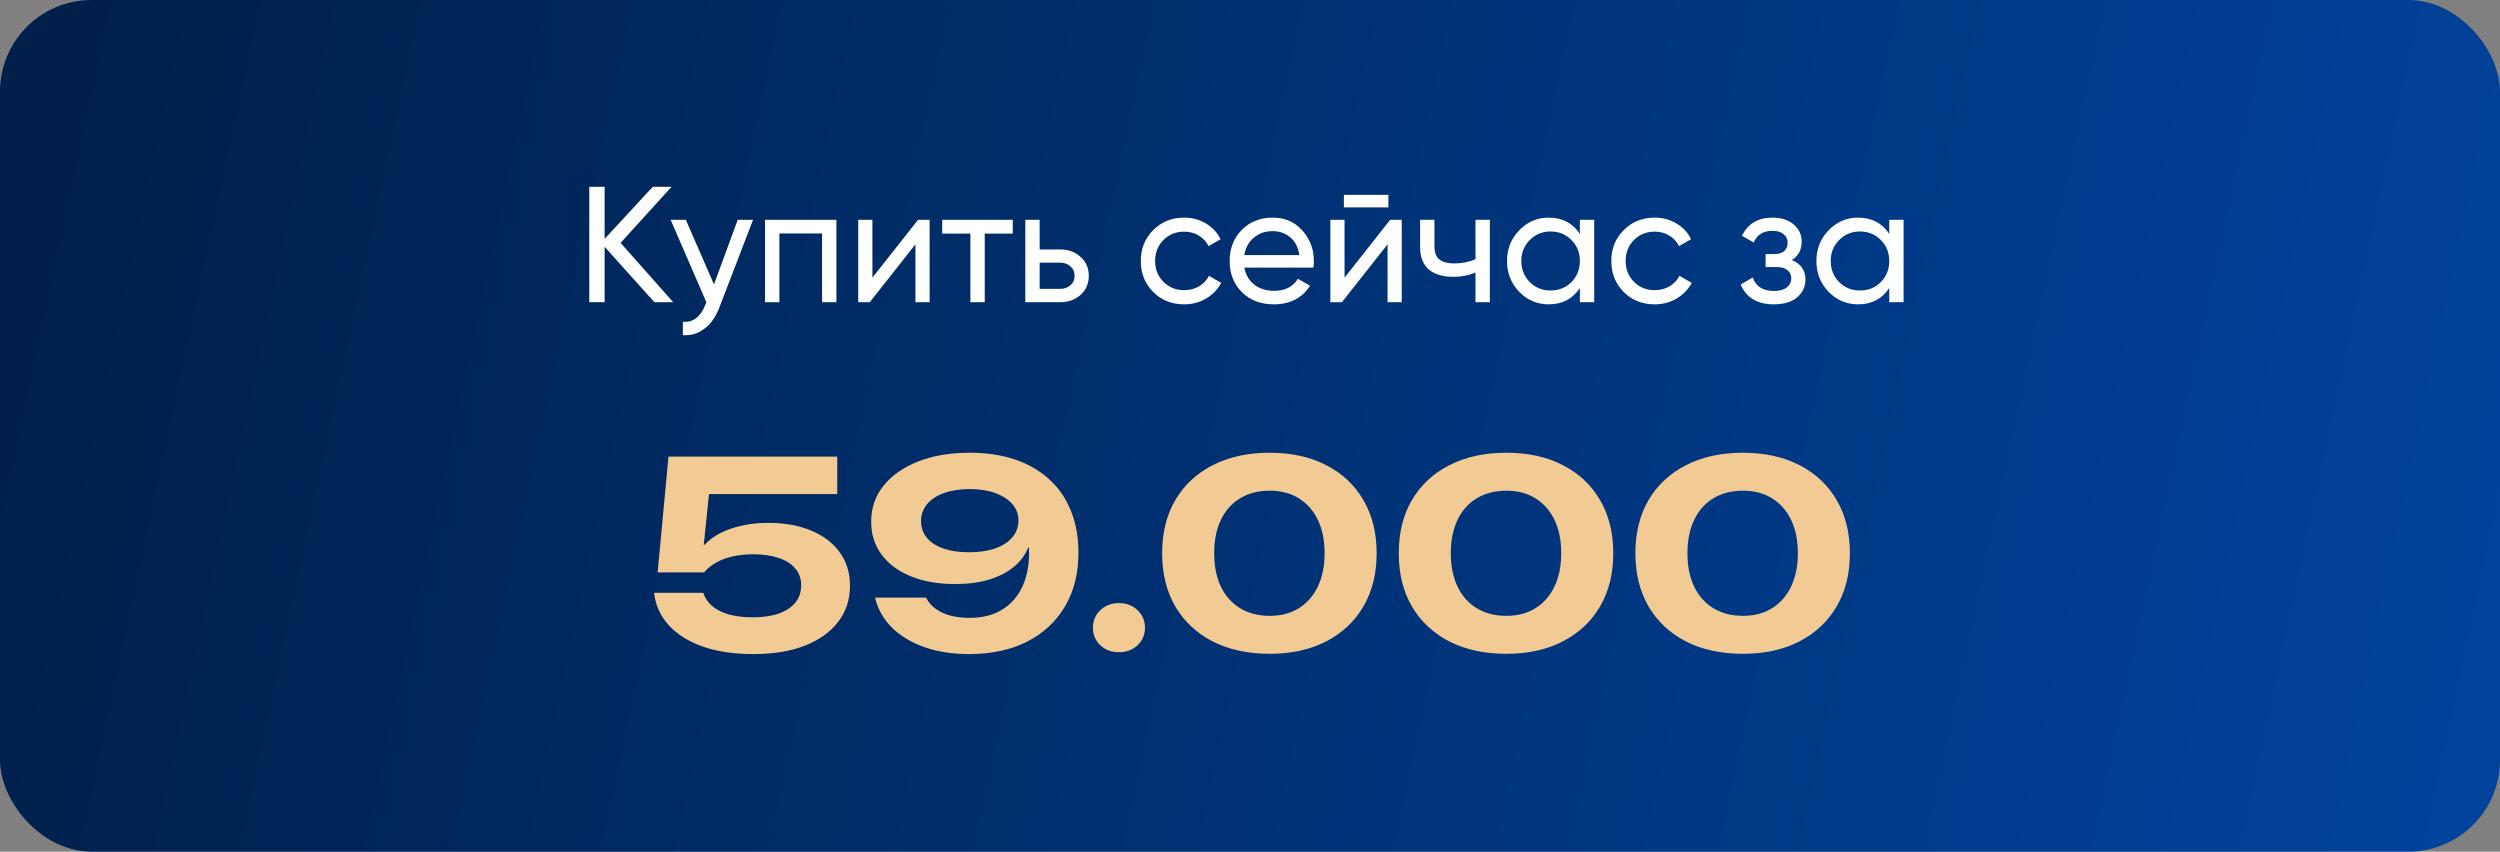
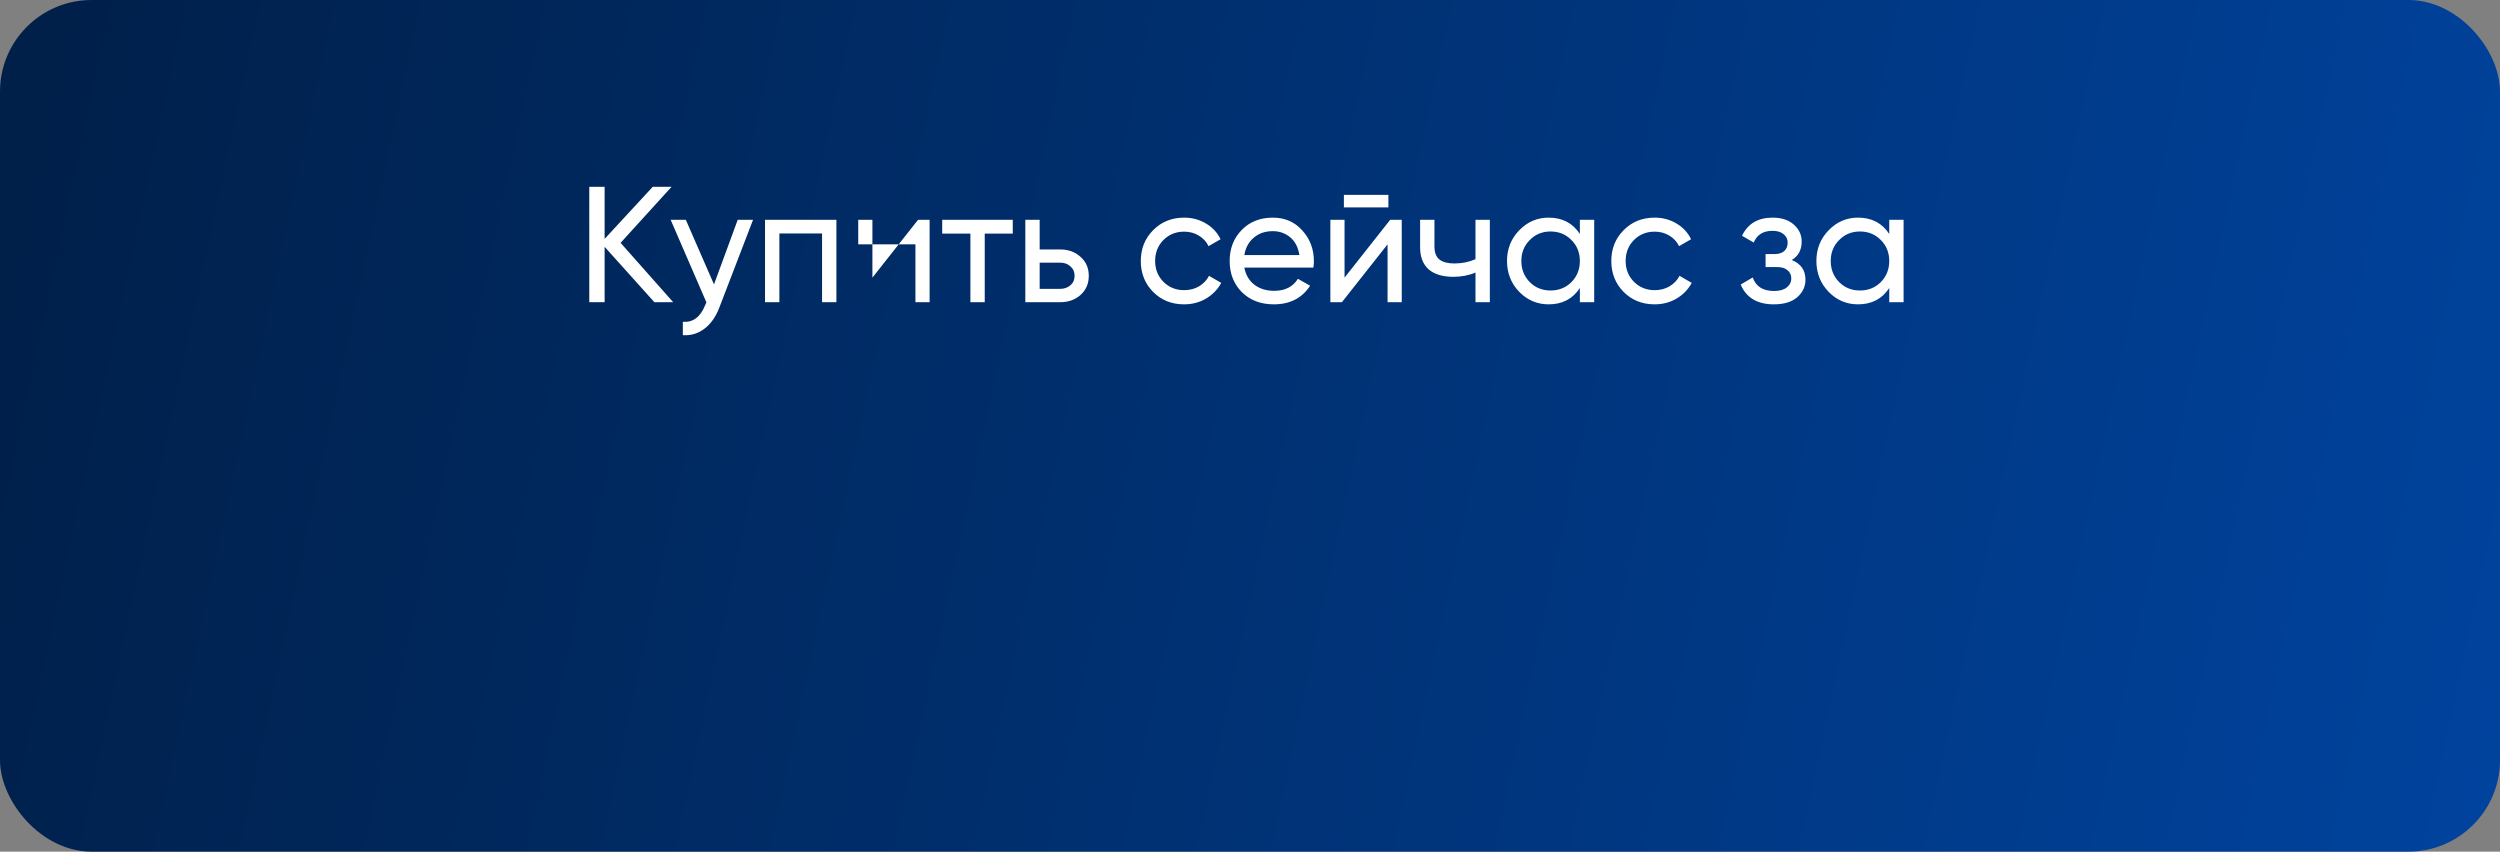
<svg xmlns="http://www.w3.org/2000/svg" width="273" height="93" viewBox="0 0 273 93" fill="none">
  <rect x="0" y="0" width="273" height="93" fill="#808080" stroke="none" />
  <rect width="273" height="93" rx="10" fill="url(#paint0_linear_160_10717)" />
-   <path d="M73.512 33H71.46L66.024 26.952V33H64.35V20.4H66.024V26.088L71.28 20.4H73.332L67.77 26.52L73.512 33ZM80.56 24H82.234L78.562 33.558C78.178 34.578 77.638 35.352 76.942 35.88C76.246 36.42 75.454 36.66 74.566 36.6V35.142C75.67 35.226 76.48 34.626 76.996 33.342L77.14 33.018L73.234 24H74.89L77.968 31.056L80.56 24ZM91.335 24V33H89.769V25.494H85.108V33H83.541V24H91.335ZM100.253 24H101.513V33H99.965V26.682L94.979 33H93.719V24H95.267V30.318L100.253 24ZM110.593 24V25.512H107.533V33H105.967V25.512H102.889V24H110.593ZM115.763 27.24C116.663 27.24 117.407 27.51 117.995 28.05C118.595 28.578 118.895 29.268 118.895 30.12C118.895 30.972 118.595 31.668 117.995 32.208C117.407 32.736 116.663 33 115.763 33H111.965V24H113.531V27.24H115.763ZM115.763 31.542C116.207 31.542 116.579 31.416 116.879 31.164C117.191 30.9 117.347 30.552 117.347 30.12C117.347 29.688 117.191 29.34 116.879 29.076C116.579 28.812 116.207 28.68 115.763 28.68H113.531V31.542H115.763ZM129.309 33.234C127.953 33.234 126.825 32.784 125.925 31.884C125.025 30.972 124.575 29.844 124.575 28.5C124.575 27.156 125.025 26.034 125.925 25.134C126.825 24.222 127.953 23.766 129.309 23.766C130.197 23.766 130.995 23.982 131.703 24.414C132.411 24.834 132.939 25.404 133.287 26.124L131.973 26.88C131.745 26.4 131.391 26.016 130.911 25.728C130.443 25.44 129.909 25.296 129.309 25.296C128.409 25.296 127.653 25.602 127.041 26.214C126.441 26.826 126.141 27.588 126.141 28.5C126.141 29.4 126.441 30.156 127.041 30.768C127.653 31.38 128.409 31.686 129.309 31.686C129.909 31.686 130.449 31.548 130.929 31.272C131.409 30.984 131.775 30.6 132.027 30.12L133.359 30.894C132.975 31.602 132.423 32.172 131.703 32.604C130.983 33.024 130.185 33.234 129.309 33.234ZM135.88 29.22C136.036 30.024 136.402 30.648 136.978 31.092C137.566 31.536 138.286 31.758 139.138 31.758C140.326 31.758 141.19 31.32 141.73 30.444L143.062 31.2C142.186 32.556 140.866 33.234 139.102 33.234C137.674 33.234 136.51 32.79 135.61 31.902C134.722 31.002 134.278 29.868 134.278 28.5C134.278 27.144 134.716 26.016 135.592 25.116C136.468 24.216 137.602 23.766 138.994 23.766C140.314 23.766 141.388 24.234 142.216 25.17C143.056 26.094 143.476 27.21 143.476 28.518C143.476 28.746 143.458 28.98 143.422 29.22H135.88ZM138.994 25.242C138.154 25.242 137.458 25.482 136.906 25.962C136.354 26.43 136.012 27.06 135.88 27.852H141.892C141.76 27 141.424 26.352 140.884 25.908C140.344 25.464 139.714 25.242 138.994 25.242ZM146.752 22.65V21.282H151.612V22.65H146.752ZM151.81 24H153.07V33H151.522V26.682L146.536 33H145.276V24H146.824V30.318L151.81 24ZM161.124 24H162.69V33H161.124V29.76C160.404 30.072 159.594 30.228 158.694 30.228C157.542 30.228 156.648 29.958 156.012 29.418C155.388 28.866 155.076 28.056 155.076 26.988V24H156.642V26.898C156.642 27.57 156.822 28.05 157.182 28.338C157.554 28.626 158.094 28.77 158.802 28.77C159.654 28.77 160.428 28.614 161.124 28.302V24ZM172.521 24H174.087V33H172.521V31.452C171.741 32.64 170.607 33.234 169.119 33.234C167.859 33.234 166.785 32.778 165.897 31.866C165.009 30.942 164.565 29.82 164.565 28.5C164.565 27.18 165.009 26.064 165.897 25.152C166.785 24.228 167.859 23.766 169.119 23.766C170.607 23.766 171.741 24.36 172.521 25.548V24ZM169.317 31.722C170.229 31.722 170.991 31.416 171.603 30.804C172.215 30.18 172.521 29.412 172.521 28.5C172.521 27.588 172.215 26.826 171.603 26.214C170.991 25.59 170.229 25.278 169.317 25.278C168.417 25.278 167.661 25.59 167.049 26.214C166.437 26.826 166.131 27.588 166.131 28.5C166.131 29.412 166.437 30.18 167.049 30.804C167.661 31.416 168.417 31.722 169.317 31.722ZM180.689 33.234C179.333 33.234 178.205 32.784 177.305 31.884C176.405 30.972 175.955 29.844 175.955 28.5C175.955 27.156 176.405 26.034 177.305 25.134C178.205 24.222 179.333 23.766 180.689 23.766C181.577 23.766 182.375 23.982 183.083 24.414C183.791 24.834 184.319 25.404 184.667 26.124L183.353 26.88C183.125 26.4 182.771 26.016 182.291 25.728C181.823 25.44 181.289 25.296 180.689 25.296C179.789 25.296 179.033 25.602 178.421 26.214C177.821 26.826 177.521 27.588 177.521 28.5C177.521 29.4 177.821 30.156 178.421 30.768C179.033 31.38 179.789 31.686 180.689 31.686C181.289 31.686 181.829 31.548 182.309 31.272C182.789 30.984 183.155 30.6 183.407 30.12L184.739 30.894C184.355 31.602 183.803 32.172 183.083 32.604C182.363 33.024 181.565 33.234 180.689 33.234ZM195.663 28.392C196.659 28.8 197.157 29.514 197.157 30.534C197.157 31.29 196.857 31.932 196.257 32.46C195.657 32.976 194.805 33.234 193.701 33.234C191.901 33.234 190.695 32.514 190.083 31.074L191.397 30.3C191.745 31.284 192.519 31.776 193.719 31.776C194.319 31.776 194.781 31.65 195.105 31.398C195.441 31.134 195.609 30.798 195.609 30.39C195.609 30.03 195.471 29.736 195.195 29.508C194.931 29.28 194.571 29.166 194.115 29.166H192.801V27.744H193.773C194.229 27.744 194.583 27.636 194.835 27.42C195.087 27.192 195.213 26.886 195.213 26.502C195.213 26.118 195.063 25.806 194.763 25.566C194.475 25.326 194.073 25.206 193.557 25.206C192.549 25.206 191.865 25.632 191.505 26.484L190.227 25.746C190.863 24.426 191.973 23.766 193.557 23.766C194.541 23.766 195.315 24.018 195.879 24.522C196.455 25.026 196.743 25.644 196.743 26.376C196.743 27.288 196.383 27.96 195.663 28.392ZM206.306 24H207.872V33H206.306V31.452C205.526 32.64 204.392 33.234 202.904 33.234C201.644 33.234 200.57 32.778 199.682 31.866C198.794 30.942 198.35 29.82 198.35 28.5C198.35 27.18 198.794 26.064 199.682 25.152C200.57 24.228 201.644 23.766 202.904 23.766C204.392 23.766 205.526 24.36 206.306 25.548V24ZM203.102 31.722C204.014 31.722 204.776 31.416 205.388 30.804C206 30.18 206.306 29.412 206.306 28.5C206.306 27.588 206 26.826 205.388 26.214C204.776 25.59 204.014 25.278 203.102 25.278C202.202 25.278 201.446 25.59 200.834 26.214C200.222 26.826 199.916 27.588 199.916 28.5C199.916 29.412 200.222 30.18 200.834 30.804C201.446 31.416 202.202 31.722 203.102 31.722Z" fill="white" />
-   <path d="M82.286 71.425C80.147 71.425 78.297 71.151 76.734 70.605C75.182 70.048 73.956 69.281 73.058 68.305C72.159 67.328 71.622 66.195 71.446 64.906L71.432 64.731H76.793L76.822 64.818C77.008 65.346 77.33 65.805 77.789 66.195C78.258 66.586 78.863 66.889 79.606 67.103C80.348 67.309 81.222 67.411 82.228 67.411C83.321 67.411 84.259 67.274 85.04 67.001C85.831 66.718 86.436 66.317 86.856 65.8C87.276 65.282 87.486 64.662 87.486 63.94V63.91C87.486 63.197 87.276 62.592 86.856 62.094C86.436 61.586 85.836 61.2 85.055 60.937C84.273 60.663 83.346 60.526 82.272 60.526C81.363 60.526 80.543 60.619 79.811 60.805C79.088 60.99 78.463 61.254 77.936 61.596C77.731 61.723 77.54 61.864 77.364 62.02C77.198 62.167 77.042 62.328 76.895 62.504H71.812L72.999 49.862H91.427V53.949H77.423L76.852 59.486H76.939C77.418 58.978 78.004 58.549 78.697 58.197C79.391 57.846 80.172 57.577 81.041 57.392C81.92 57.196 82.867 57.099 83.883 57.099C85.699 57.099 87.272 57.382 88.6 57.948C89.938 58.505 90.973 59.296 91.705 60.321C92.447 61.347 92.818 62.553 92.818 63.94V63.969C92.818 65.482 92.384 66.801 91.515 67.924C90.655 69.037 89.439 69.901 87.867 70.517C86.295 71.122 84.435 71.425 82.286 71.425ZM105.899 49.438C107.716 49.438 109.352 49.682 110.807 50.17C112.262 50.658 113.507 51.371 114.542 52.309C115.587 53.246 116.383 54.394 116.93 55.751C117.486 57.099 117.765 58.632 117.765 60.351V60.38C117.765 62.626 117.271 64.579 116.285 66.239C115.309 67.89 113.927 69.169 112.14 70.077C110.353 70.976 108.248 71.425 105.826 71.425C104.039 71.425 102.438 71.181 101.021 70.692C99.606 70.204 98.429 69.516 97.491 68.627C96.564 67.728 95.934 66.674 95.602 65.463L95.558 65.258H101.124L101.197 65.39C101.432 65.819 101.769 66.19 102.208 66.503C102.647 66.815 103.17 67.055 103.775 67.221C104.391 67.387 105.089 67.47 105.87 67.47C107.208 67.47 108.346 67.201 109.283 66.664C110.221 66.127 110.948 65.375 111.466 64.408C111.993 63.432 112.291 62.289 112.359 60.98C112.369 60.785 112.374 60.59 112.374 60.395C112.374 60.199 112.369 59.98 112.359 59.735L111.217 56.85C111.217 56.166 110.997 55.57 110.558 55.062C110.118 54.545 109.498 54.14 108.697 53.847C107.896 53.554 106.959 53.407 105.885 53.407C104.811 53.407 103.873 53.554 103.072 53.847C102.281 54.13 101.666 54.535 101.227 55.062C100.797 55.58 100.582 56.185 100.582 56.879V56.908C100.582 57.611 100.792 58.217 101.212 58.725C101.632 59.232 102.232 59.623 103.014 59.897C103.795 60.17 104.728 60.307 105.812 60.307C106.905 60.307 107.853 60.17 108.653 59.897C109.464 59.613 110.089 59.213 110.528 58.695C110.978 58.178 111.207 57.567 111.217 56.864L111.393 56.63L112.755 56.645L112.696 59.779H112.286C111.954 60.609 111.422 61.322 110.689 61.918C109.967 62.514 109.068 62.973 107.994 63.295C106.92 63.617 105.699 63.778 104.332 63.778C102.457 63.778 100.831 63.495 99.454 62.929C98.077 62.362 97.013 61.571 96.261 60.556C95.509 59.54 95.133 58.349 95.133 56.981V56.952C95.133 55.458 95.587 54.149 96.495 53.026C97.403 51.894 98.663 51.015 100.274 50.39C101.886 49.755 103.761 49.438 105.899 49.438ZM122.188 71.22C121.368 71.22 120.689 70.966 120.152 70.458C119.615 69.94 119.347 69.301 119.347 68.539C119.347 67.787 119.615 67.152 120.152 66.635C120.689 66.117 121.368 65.858 122.188 65.858C123.009 65.858 123.688 66.117 124.225 66.635C124.762 67.152 125.03 67.787 125.03 68.539C125.03 69.301 124.762 69.94 124.225 70.458C123.688 70.966 123.009 71.22 122.188 71.22ZM138.653 71.395C136.271 71.395 134.195 70.946 132.428 70.048C130.67 69.14 129.308 67.865 128.341 66.225C127.384 64.574 126.905 62.641 126.905 60.424V60.395C126.905 58.178 127.384 56.249 128.341 54.608C129.308 52.968 130.67 51.698 132.428 50.8C134.195 49.892 136.271 49.438 138.653 49.438C141.026 49.438 143.087 49.892 144.835 50.8C146.583 51.698 147.936 52.973 148.893 54.623C149.85 56.264 150.328 58.188 150.328 60.395V60.424C150.328 62.641 149.85 64.569 148.893 66.21C147.936 67.851 146.583 69.125 144.835 70.033C143.087 70.941 141.026 71.395 138.653 71.395ZM138.653 67.25C139.884 67.25 140.943 66.972 141.832 66.415C142.73 65.858 143.424 65.067 143.912 64.042C144.4 63.017 144.645 61.81 144.645 60.424V60.395C144.645 58.998 144.4 57.792 143.912 56.776C143.424 55.761 142.73 54.975 141.832 54.418C140.943 53.861 139.884 53.583 138.653 53.583C137.413 53.583 136.334 53.861 135.416 54.418C134.508 54.965 133.81 55.751 133.321 56.776C132.833 57.792 132.589 58.998 132.589 60.395V60.424C132.589 61.82 132.833 63.031 133.321 64.057C133.81 65.072 134.508 65.858 135.416 66.415C136.334 66.972 137.413 67.25 138.653 67.25ZM164.493 71.395C162.11 71.395 160.035 70.946 158.268 70.048C156.51 69.14 155.147 67.865 154.181 66.225C153.224 64.574 152.745 62.641 152.745 60.424V60.395C152.745 58.178 153.224 56.249 154.181 54.608C155.147 52.968 156.51 51.698 158.268 50.8C160.035 49.892 162.11 49.438 164.493 49.438C166.866 49.438 168.927 49.892 170.675 50.8C172.423 51.698 173.775 52.973 174.732 54.623C175.689 56.264 176.168 58.188 176.168 60.395V60.424C176.168 62.641 175.689 64.569 174.732 66.21C173.775 67.851 172.423 69.125 170.675 70.033C168.927 70.941 166.866 71.395 164.493 71.395ZM164.493 67.25C165.724 67.25 166.783 66.972 167.672 66.415C168.57 65.858 169.264 65.067 169.752 64.042C170.24 63.017 170.484 61.81 170.484 60.424V60.395C170.484 58.998 170.24 57.792 169.752 56.776C169.264 55.761 168.57 54.975 167.672 54.418C166.783 53.861 165.724 53.583 164.493 53.583C163.253 53.583 162.174 53.861 161.256 54.418C160.348 54.965 159.649 55.751 159.161 56.776C158.673 57.792 158.429 58.998 158.429 60.395V60.424C158.429 61.82 158.673 63.031 159.161 64.057C159.649 65.072 160.348 65.858 161.256 66.415C162.174 66.972 163.253 67.25 164.493 67.25ZM190.333 71.395C187.95 71.395 185.875 70.946 184.107 70.048C182.35 69.14 180.987 67.865 180.021 66.225C179.063 64.574 178.585 62.641 178.585 60.424V60.395C178.585 58.178 179.063 56.249 180.021 54.608C180.987 52.968 182.35 51.698 184.107 50.8C185.875 49.892 187.95 49.438 190.333 49.438C192.706 49.438 194.767 49.892 196.515 50.8C198.263 51.698 199.615 52.973 200.572 54.623C201.529 56.264 202.008 58.188 202.008 60.395V60.424C202.008 62.641 201.529 64.569 200.572 66.21C199.615 67.851 198.263 69.125 196.515 70.033C194.767 70.941 192.706 71.395 190.333 71.395ZM190.333 67.25C191.563 67.25 192.623 66.972 193.512 66.415C194.41 65.858 195.104 65.067 195.592 64.042C196.08 63.017 196.324 61.81 196.324 60.424V60.395C196.324 58.998 196.08 57.792 195.592 56.776C195.104 55.761 194.41 54.975 193.512 54.418C192.623 53.861 191.563 53.583 190.333 53.583C189.093 53.583 188.014 53.861 187.096 54.418C186.188 54.965 185.489 55.751 185.001 56.776C184.513 57.792 184.269 58.998 184.269 60.395V60.424C184.269 61.82 184.513 63.031 185.001 64.057C185.489 65.072 186.188 65.858 187.096 66.415C188.014 66.972 189.093 67.25 190.333 67.25Z" fill="#F2CB94" />
+   <path d="M73.512 33H71.46L66.024 26.952V33H64.35V20.4H66.024V26.088L71.28 20.4H73.332L67.77 26.52L73.512 33ZM80.56 24H82.234L78.562 33.558C78.178 34.578 77.638 35.352 76.942 35.88C76.246 36.42 75.454 36.66 74.566 36.6V35.142C75.67 35.226 76.48 34.626 76.996 33.342L77.14 33.018L73.234 24H74.89L77.968 31.056L80.56 24ZM91.335 24V33H89.769V25.494H85.108V33H83.541V24H91.335ZM100.253 24H101.513V33H99.965V26.682H93.719V24H95.267V30.318L100.253 24ZM110.593 24V25.512H107.533V33H105.967V25.512H102.889V24H110.593ZM115.763 27.24C116.663 27.24 117.407 27.51 117.995 28.05C118.595 28.578 118.895 29.268 118.895 30.12C118.895 30.972 118.595 31.668 117.995 32.208C117.407 32.736 116.663 33 115.763 33H111.965V24H113.531V27.24H115.763ZM115.763 31.542C116.207 31.542 116.579 31.416 116.879 31.164C117.191 30.9 117.347 30.552 117.347 30.12C117.347 29.688 117.191 29.34 116.879 29.076C116.579 28.812 116.207 28.68 115.763 28.68H113.531V31.542H115.763ZM129.309 33.234C127.953 33.234 126.825 32.784 125.925 31.884C125.025 30.972 124.575 29.844 124.575 28.5C124.575 27.156 125.025 26.034 125.925 25.134C126.825 24.222 127.953 23.766 129.309 23.766C130.197 23.766 130.995 23.982 131.703 24.414C132.411 24.834 132.939 25.404 133.287 26.124L131.973 26.88C131.745 26.4 131.391 26.016 130.911 25.728C130.443 25.44 129.909 25.296 129.309 25.296C128.409 25.296 127.653 25.602 127.041 26.214C126.441 26.826 126.141 27.588 126.141 28.5C126.141 29.4 126.441 30.156 127.041 30.768C127.653 31.38 128.409 31.686 129.309 31.686C129.909 31.686 130.449 31.548 130.929 31.272C131.409 30.984 131.775 30.6 132.027 30.12L133.359 30.894C132.975 31.602 132.423 32.172 131.703 32.604C130.983 33.024 130.185 33.234 129.309 33.234ZM135.88 29.22C136.036 30.024 136.402 30.648 136.978 31.092C137.566 31.536 138.286 31.758 139.138 31.758C140.326 31.758 141.19 31.32 141.73 30.444L143.062 31.2C142.186 32.556 140.866 33.234 139.102 33.234C137.674 33.234 136.51 32.79 135.61 31.902C134.722 31.002 134.278 29.868 134.278 28.5C134.278 27.144 134.716 26.016 135.592 25.116C136.468 24.216 137.602 23.766 138.994 23.766C140.314 23.766 141.388 24.234 142.216 25.17C143.056 26.094 143.476 27.21 143.476 28.518C143.476 28.746 143.458 28.98 143.422 29.22H135.88ZM138.994 25.242C138.154 25.242 137.458 25.482 136.906 25.962C136.354 26.43 136.012 27.06 135.88 27.852H141.892C141.76 27 141.424 26.352 140.884 25.908C140.344 25.464 139.714 25.242 138.994 25.242ZM146.752 22.65V21.282H151.612V22.65H146.752ZM151.81 24H153.07V33H151.522V26.682L146.536 33H145.276V24H146.824V30.318L151.81 24ZM161.124 24H162.69V33H161.124V29.76C160.404 30.072 159.594 30.228 158.694 30.228C157.542 30.228 156.648 29.958 156.012 29.418C155.388 28.866 155.076 28.056 155.076 26.988V24H156.642V26.898C156.642 27.57 156.822 28.05 157.182 28.338C157.554 28.626 158.094 28.77 158.802 28.77C159.654 28.77 160.428 28.614 161.124 28.302V24ZM172.521 24H174.087V33H172.521V31.452C171.741 32.64 170.607 33.234 169.119 33.234C167.859 33.234 166.785 32.778 165.897 31.866C165.009 30.942 164.565 29.82 164.565 28.5C164.565 27.18 165.009 26.064 165.897 25.152C166.785 24.228 167.859 23.766 169.119 23.766C170.607 23.766 171.741 24.36 172.521 25.548V24ZM169.317 31.722C170.229 31.722 170.991 31.416 171.603 30.804C172.215 30.18 172.521 29.412 172.521 28.5C172.521 27.588 172.215 26.826 171.603 26.214C170.991 25.59 170.229 25.278 169.317 25.278C168.417 25.278 167.661 25.59 167.049 26.214C166.437 26.826 166.131 27.588 166.131 28.5C166.131 29.412 166.437 30.18 167.049 30.804C167.661 31.416 168.417 31.722 169.317 31.722ZM180.689 33.234C179.333 33.234 178.205 32.784 177.305 31.884C176.405 30.972 175.955 29.844 175.955 28.5C175.955 27.156 176.405 26.034 177.305 25.134C178.205 24.222 179.333 23.766 180.689 23.766C181.577 23.766 182.375 23.982 183.083 24.414C183.791 24.834 184.319 25.404 184.667 26.124L183.353 26.88C183.125 26.4 182.771 26.016 182.291 25.728C181.823 25.44 181.289 25.296 180.689 25.296C179.789 25.296 179.033 25.602 178.421 26.214C177.821 26.826 177.521 27.588 177.521 28.5C177.521 29.4 177.821 30.156 178.421 30.768C179.033 31.38 179.789 31.686 180.689 31.686C181.289 31.686 181.829 31.548 182.309 31.272C182.789 30.984 183.155 30.6 183.407 30.12L184.739 30.894C184.355 31.602 183.803 32.172 183.083 32.604C182.363 33.024 181.565 33.234 180.689 33.234ZM195.663 28.392C196.659 28.8 197.157 29.514 197.157 30.534C197.157 31.29 196.857 31.932 196.257 32.46C195.657 32.976 194.805 33.234 193.701 33.234C191.901 33.234 190.695 32.514 190.083 31.074L191.397 30.3C191.745 31.284 192.519 31.776 193.719 31.776C194.319 31.776 194.781 31.65 195.105 31.398C195.441 31.134 195.609 30.798 195.609 30.39C195.609 30.03 195.471 29.736 195.195 29.508C194.931 29.28 194.571 29.166 194.115 29.166H192.801V27.744H193.773C194.229 27.744 194.583 27.636 194.835 27.42C195.087 27.192 195.213 26.886 195.213 26.502C195.213 26.118 195.063 25.806 194.763 25.566C194.475 25.326 194.073 25.206 193.557 25.206C192.549 25.206 191.865 25.632 191.505 26.484L190.227 25.746C190.863 24.426 191.973 23.766 193.557 23.766C194.541 23.766 195.315 24.018 195.879 24.522C196.455 25.026 196.743 25.644 196.743 26.376C196.743 27.288 196.383 27.96 195.663 28.392ZM206.306 24H207.872V33H206.306V31.452C205.526 32.64 204.392 33.234 202.904 33.234C201.644 33.234 200.57 32.778 199.682 31.866C198.794 30.942 198.35 29.82 198.35 28.5C198.35 27.18 198.794 26.064 199.682 25.152C200.57 24.228 201.644 23.766 202.904 23.766C204.392 23.766 205.526 24.36 206.306 25.548V24ZM203.102 31.722C204.014 31.722 204.776 31.416 205.388 30.804C206 30.18 206.306 29.412 206.306 28.5C206.306 27.588 206 26.826 205.388 26.214C204.776 25.59 204.014 25.278 203.102 25.278C202.202 25.278 201.446 25.59 200.834 26.214C200.222 26.826 199.916 27.588 199.916 28.5C199.916 29.412 200.222 30.18 200.834 30.804C201.446 31.416 202.202 31.722 203.102 31.722Z" fill="white" />
  <defs>
    <linearGradient id="paint0_linear_160_10717" x1="0" y1="0" x2="280.079" y2="59.905" gradientUnits="userSpaceOnUse">
      <stop stop-color="#001F48" />
      <stop offset="1" stop-color="#00439E" />
    </linearGradient>
  </defs>
</svg>